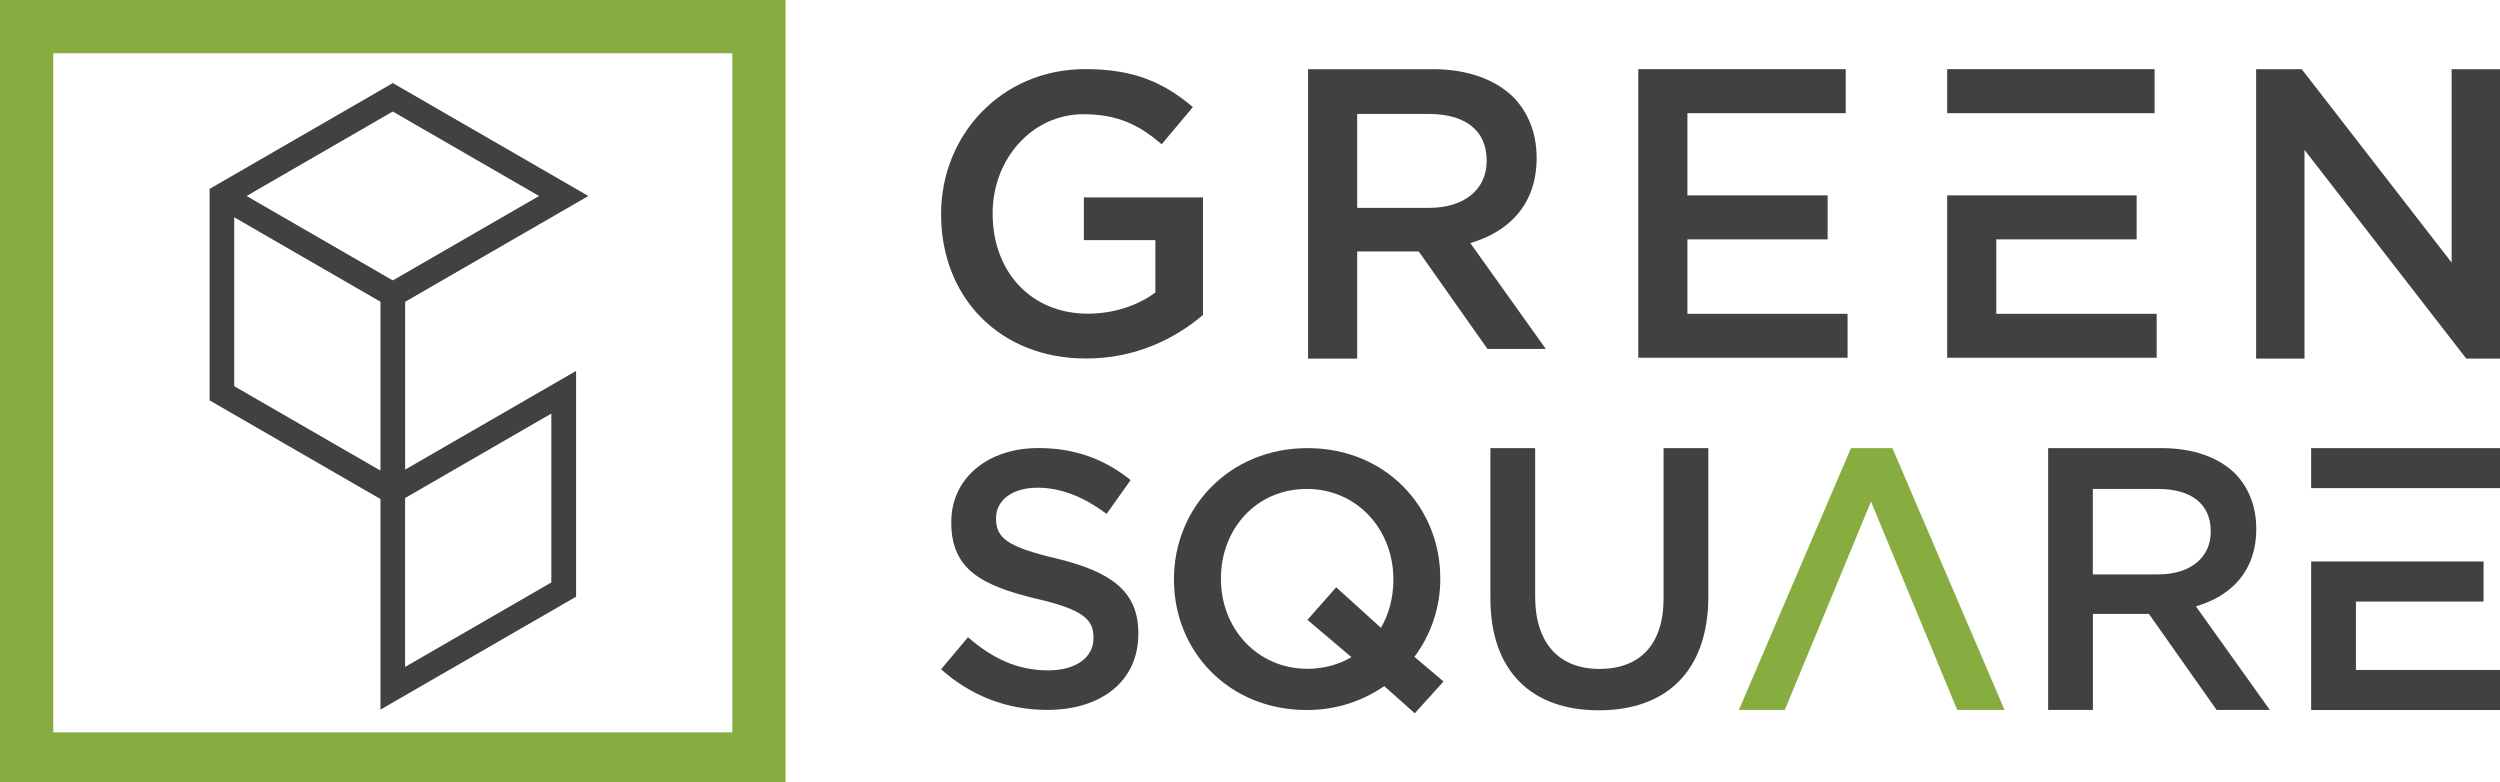
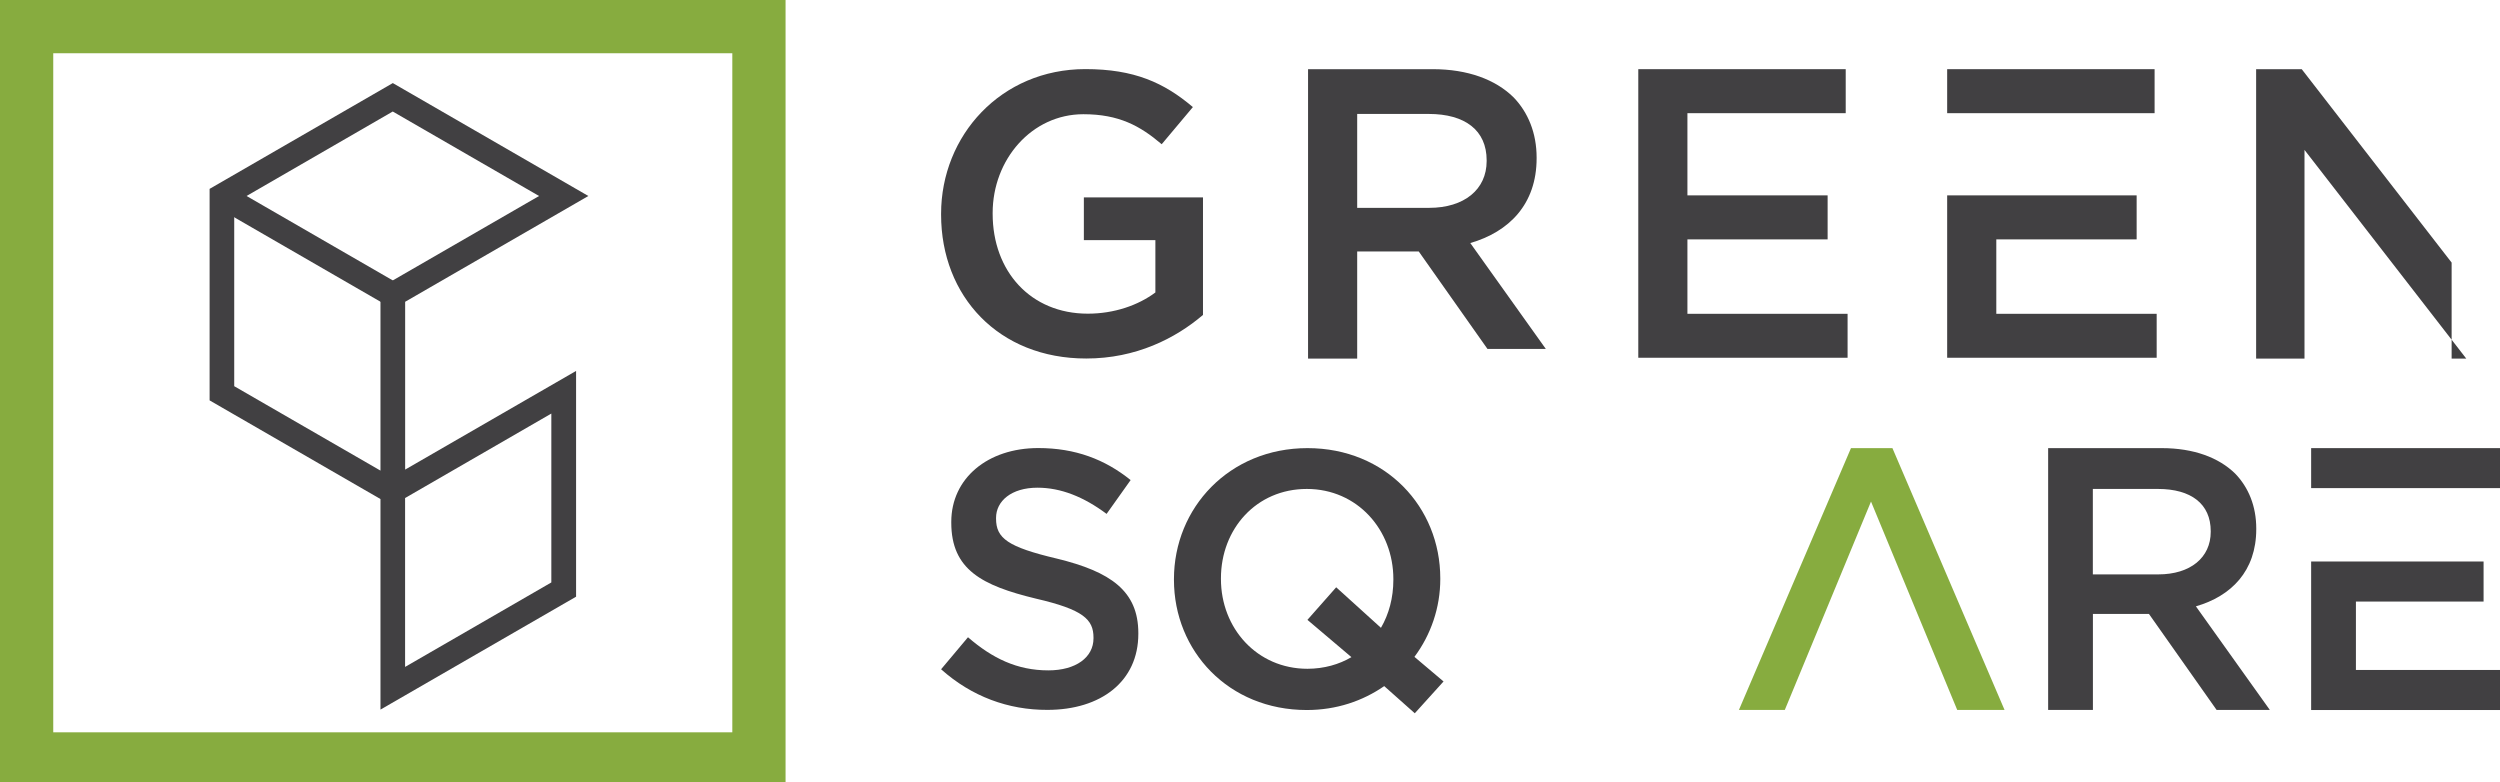
<svg xmlns="http://www.w3.org/2000/svg" width="393" height="123" viewBox="0 0 393 123" fill="none">
  <g clip-path="url(#clip0_211_456)">
    <path d="M59.81 111.55V78.45L32.95 62.94V29.69L61.75 13.06L92.49 30.81L63.69 47.44V73.82L90.56 58.31V93.8L59.81 111.55ZM63.68 78.29V104.84L86.67 91.56V65.01L63.68 78.29ZM36.82 60.71L59.81 73.98V45.2L84.74 30.81L61.74 17.53L36.82 31.93V60.71Z" fill="#414042" />
    <path d="M35.856 29.131L33.92 32.482L60.784 47.995L62.719 44.644L35.856 29.131Z" fill="#414042" />
    <path d="M115.12 8.37V115.12H8.37V8.37H115.12ZM123.49 0H0V123.49H123.49V0Z" fill="#87AC3F" />
    <path d="M147.94 33.741V33.611C147.94 21.3 157.364 10.863 170.622 10.863C178.292 10.863 182.998 12.998 187.52 16.833L182.617 22.673C179.229 19.785 175.895 17.955 170.306 17.955C162.201 17.955 156.045 25.058 156.045 33.48V33.6C156.045 42.653 162.016 49.309 171.004 49.309C175.154 49.309 178.924 47.991 181.626 45.976V37.751H170.383V31.029H189.11V49.506C184.774 53.21 178.553 56.358 170.764 56.358C156.982 56.369 147.94 46.564 147.94 33.741Z" fill="#414042" />
    <path d="M205.615 10.874H225.214C230.749 10.874 235.074 12.508 237.906 15.275C240.227 17.661 241.556 20.93 241.556 24.764V24.884C241.556 32.107 237.22 36.443 231.13 38.208L243.005 54.855H233.832L223.025 39.526H213.35V56.369H205.626V10.874H205.615ZM224.659 32.674C230.182 32.674 233.701 29.787 233.701 25.32V25.2C233.701 20.483 230.313 17.912 224.593 17.912H213.35V32.674H224.659Z" fill="#414042" />
    <path d="M290.44 49.331V56.238H257.539V10.874H290.146V17.792H265.263V30.713H287.302V37.631H265.263V49.331H290.44Z" fill="#414042" />
    <path d="M313.819 49.331V37.631H335.88V30.713H306.095V56.238H339.029V49.331H313.819ZM338.702 10.874H306.095V17.792H338.702V10.874Z" fill="#414042" />
-     <path d="M354.674 10.874H361.831L385.396 41.28V10.874H393V56.369H387.695L362.267 23.566V56.369H354.663V10.874H354.674Z" fill="#414042" />
+     <path d="M354.674 10.874H361.831L385.396 41.28V10.874V56.369H387.695L362.267 23.566V56.369H354.663V10.874H354.674Z" fill="#414042" />
    <path d="M147.94 105.209L152.167 100.176C156.002 103.488 159.891 105.383 164.805 105.383C169.151 105.383 171.897 103.324 171.897 100.35V100.23C171.897 97.376 170.295 95.829 162.865 94.108C154.346 92.049 149.541 89.532 149.541 82.156V82.047C149.541 75.184 155.261 70.434 163.214 70.434C169.043 70.434 173.684 72.21 177.736 75.467L173.956 80.784C170.35 78.093 166.755 76.665 163.094 76.665C158.976 76.665 156.579 78.779 156.579 81.415V81.525C156.579 84.618 158.41 85.98 166.134 87.811C174.599 89.87 178.946 92.898 178.946 99.533V99.642C178.946 107.137 173.052 111.593 164.652 111.593C158.518 111.615 152.744 109.501 147.94 105.209Z" fill="#414042" />
    <path d="M222.404 112.127L217.599 107.856C214.222 110.188 210.104 111.615 205.419 111.615C193.119 111.615 184.545 102.344 184.545 91.144V91.035C184.545 79.836 193.239 70.445 205.539 70.445C217.839 70.445 226.413 79.716 226.413 90.915V91.035C226.413 95.524 224.931 99.794 222.349 103.259L226.925 107.126L222.404 112.127ZM212.446 103.302L205.528 97.441L210.049 92.321L217.087 98.694C218.34 96.537 219.037 93.977 219.037 91.133V91.024C219.037 83.289 213.372 76.862 205.43 76.862C197.477 76.862 191.932 83.169 191.932 90.905V91.024C191.932 98.76 197.597 105.133 205.539 105.133C208.165 105.122 210.507 104.446 212.446 103.302Z" fill="#414042" />
-     <path d="M234.29 94.053V70.445H241.327V93.77C241.327 101.211 245.162 105.155 251.448 105.155C257.68 105.155 261.515 101.44 261.515 94.064V70.445H268.553V93.704C268.553 105.656 261.798 111.659 251.339 111.659C240.924 111.669 234.29 105.667 234.29 94.053Z" fill="#414042" />
    <path d="M297.489 70.445H290.974L273.357 111.604H280.57L294.122 78.844L307.675 111.604H315.116L297.489 70.445Z" fill="#87AC3F" />
    <path d="M321.968 70.445H339.813C344.846 70.445 348.79 71.926 351.361 74.443C353.475 76.622 354.684 79.585 354.684 83.082V83.191C354.684 89.772 350.74 93.715 345.195 95.317L356.819 111.604H348.452L337.819 96.515H329.006V111.604H321.968V70.445ZM339.29 90.294C344.323 90.294 347.526 87.658 347.526 83.605V83.496C347.526 79.204 344.432 76.862 339.236 76.862H328.995V90.294H339.29Z" fill="#414042" />
    <path d="M370.35 105.318V94.565H390.418V88.268H363.312V111.615H393V105.318H370.35ZM393 70.445H363.312V76.731H393V70.445Z" fill="#414042" />
  </g>
  <defs>
    <clipPath id="clip0_211_456">
      <rect width="393" height="123" fill="white" />
    </clipPath>
  </defs>
</svg>